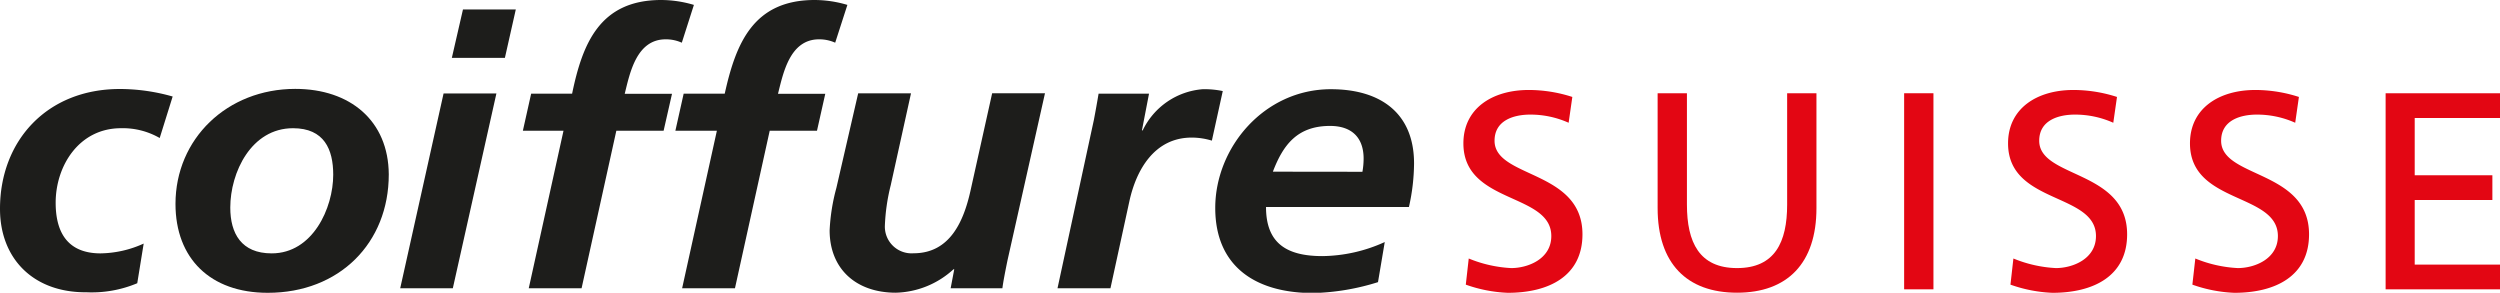
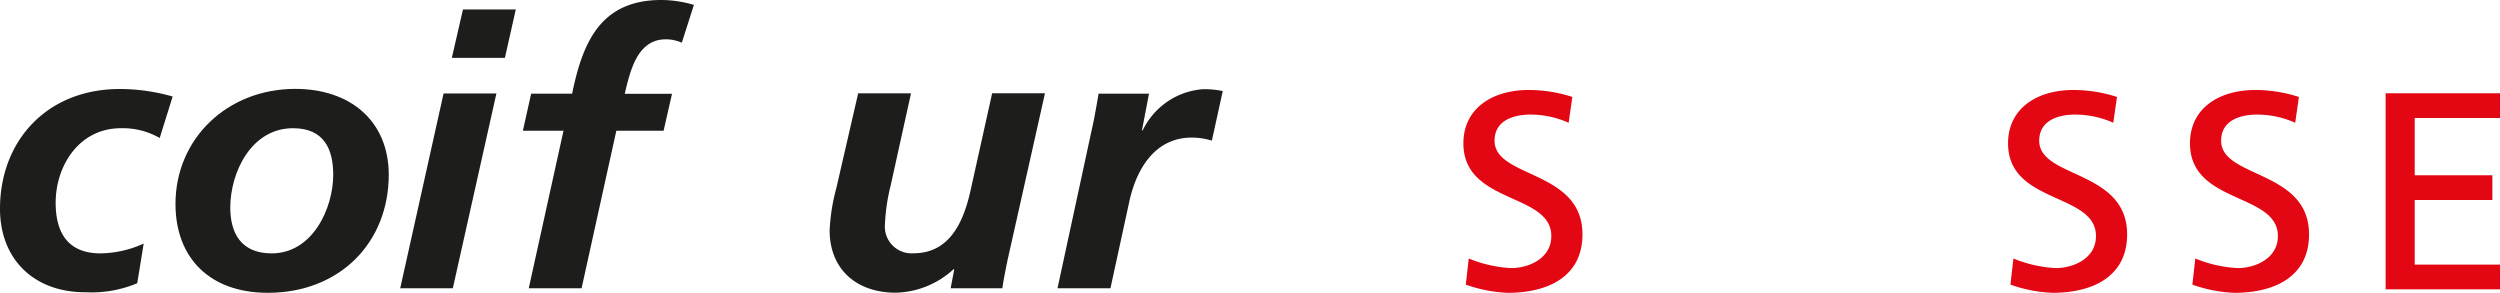
<svg xmlns="http://www.w3.org/2000/svg" viewBox="0 0 229.5 26.87">
  <title>coiffeuresuisse</title>
  <g id="Ebene_2" data-name="Ebene 2">
    <g id="Ebene_1-2" data-name="Ebene 1">
      <g>
-         <path d="M14.66,12.67a6.78,6.78,0,0,0-3.55-.9c-3.87,0-6,3.47-6,6.84,0,2.33.8,4.65,4.13,4.65a9.86,9.86,0,0,0,3.95-.9L12.6,26a10.79,10.79,0,0,1-4.67.83C3.11,26.87,0,23.79,0,19.17c0-6.25,4.31-11,11-11a17.77,17.77,0,0,1,4.85.69Z" style="fill: #1d1d1b" />
+         <path d="M14.66,12.67a6.78,6.78,0,0,0-3.55-.9c-3.87,0-6,3.47-6,6.84,0,2.33.8,4.65,4.13,4.65a9.86,9.86,0,0,0,3.95-.9L12.6,26a10.79,10.79,0,0,1-4.67.83C3.11,26.87,0,23.79,0,19.17c0-6.25,4.31-11,11-11a17.77,17.77,0,0,1,4.85.69" style="fill: #1d1d1b" />
        <path d="M24.94,23.26c-2.79,0-3.8-1.84-3.8-4.2,0-3.23,1.92-7.29,5.76-7.29,2.86,0,3.69,1.94,3.69,4.27C30.59,19.1,28.71,23.26,24.94,23.26Zm2.17-15.1c-6.26,0-11,4.58-11,10.56,0,5,3.19,8.16,8.47,8.16,6.59,0,11.11-4.58,11.11-10.87C35.66,11.08,32.14,8.16,27.11,8.16Z" style="fill: #1d1d1b" />
        <path d="M40.72,8.58h4.85l-4,17.88H36.74ZM42.5.87h4.85l-1,4.44H41.48Z" style="fill: #1d1d1b" />
        <path d="M51.73,12H48l.76-3.4h3.76C53.47,4,55.06,0,60.7,0a10.66,10.66,0,0,1,3,.45L62.59,3.92a3.54,3.54,0,0,0-1.48-.31c-2.68,0-3.29,3.09-3.76,5h4.34L60.92,12H56.58L53.39,26.46H48.54Z" style="fill: #1d1d1b" />
-         <path d="M65.81,12H62l.76-3.4h3.77C67.55,4,69.14,0,74.79,0a10.65,10.65,0,0,1,3,.45L76.67,3.92a3.55,3.55,0,0,0-1.48-.31c-2.68,0-3.29,3.09-3.77,5h4.34L75,12H70.66L67.47,26.46H62.62Z" style="fill: #1d1d1b" />
        <path d="M92.49,23.89c-.22,1.08-.4,2-.47,2.57H87.27l.33-1.74h-.07a8.12,8.12,0,0,1-5.29,2.15c-3.66,0-6.08-2.19-6.08-5.73a17.93,17.93,0,0,1,.62-3.89l2-8.68h4.85L81.77,17a18,18,0,0,0-.54,3.75,2.45,2.45,0,0,0,2.64,2.5c3.37,0,4.6-3,5.21-5.69l2-9h4.85Z" style="fill: #1d1d1b" />
        <path d="M100.42,11q.22-1.15.43-2.4h4.63l-.65,3.37h.07a6.69,6.69,0,0,1,5.5-3.78,8.09,8.09,0,0,1,1.85.17l-1,4.55a6.43,6.43,0,0,0-1.85-.28c-3.44,0-5.1,3-5.72,5.83l-1.74,8H97.08Z" style="fill: #1d1d1b" />
-         <path d="M116.85,15.76c.94-2.46,2.24-4.2,5.25-4.2,2,0,3.08,1.08,3.08,3a6.91,6.91,0,0,1-.11,1.21ZM129.34,19a18.52,18.52,0,0,0,.47-4c0-4.55-3-6.81-7.64-6.81-6.12,0-10.61,5.35-10.61,10.9,0,5.31,3.62,7.81,9,7.81a21.42,21.42,0,0,0,5.94-1l.62-3.68a14.14,14.14,0,0,1-5.72,1.29c-3.33,0-5.18-1.21-5.18-4.51Z" style="fill: #1d1d1b" />
        <path d="M144,11.27a8.57,8.57,0,0,0-3.52-.75c-1.51,0-3.28.52-3.28,2.4,0,3.46,8.07,2.66,8.07,8.59,0,3.84-3.09,5.37-6.86,5.37a13,13,0,0,1-3.85-.75l.27-2.4a11.78,11.78,0,0,0,3.9.88c1.53,0,3.68-.83,3.68-2.94,0-4-8.07-2.91-8.07-8.51,0-3.2,2.64-4.9,6-4.9a13,13,0,0,1,4,.64Z" style="fill: #e30613" />
-         <path d="M166.75,19.11c0,5.05-2.66,7.76-7.29,7.76s-7.29-2.71-7.29-7.76V8.56h2.69V18.78c0,3.46,1.13,5.83,4.6,5.83s4.6-2.37,4.6-5.83V8.56h2.69Z" style="fill: #e30613" />
-         <path d="M174.8,8.56h2.69v18H174.8Z" style="fill: #e30613" />
        <path d="M194,11.27a8.56,8.56,0,0,0-3.52-.75c-1.51,0-3.28.52-3.28,2.4,0,3.46,8.07,2.66,8.07,8.59,0,3.84-3.09,5.37-6.86,5.37a13,13,0,0,1-3.85-.75l.27-2.4a11.8,11.8,0,0,0,3.9.88c1.53,0,3.68-.83,3.68-2.94,0-4-8.07-2.91-8.07-8.51,0-3.2,2.64-4.9,6-4.9a13,13,0,0,1,4,.64Z" style="fill: #e30613" />
        <path d="M210.7,11.27a8.56,8.56,0,0,0-3.52-.75c-1.51,0-3.28.52-3.28,2.4,0,3.46,8.07,2.66,8.07,8.59,0,3.84-3.09,5.37-6.86,5.37a13,13,0,0,1-3.85-.75l.27-2.4a11.78,11.78,0,0,0,3.9.88c1.53,0,3.68-.83,3.68-2.94,0-4-8.07-2.91-8.07-8.51,0-3.2,2.64-4.9,6-4.9a13,13,0,0,1,4,.64Z" style="fill: #e30613" />
        <path d="M219,8.56H229.5v2.27h-7.83v5.26h7.13v2.27h-7.13v5.93h7.83v2.27H219Z" style="fill: #e30613" />
      </g>
    </g>
  </g>
</svg>